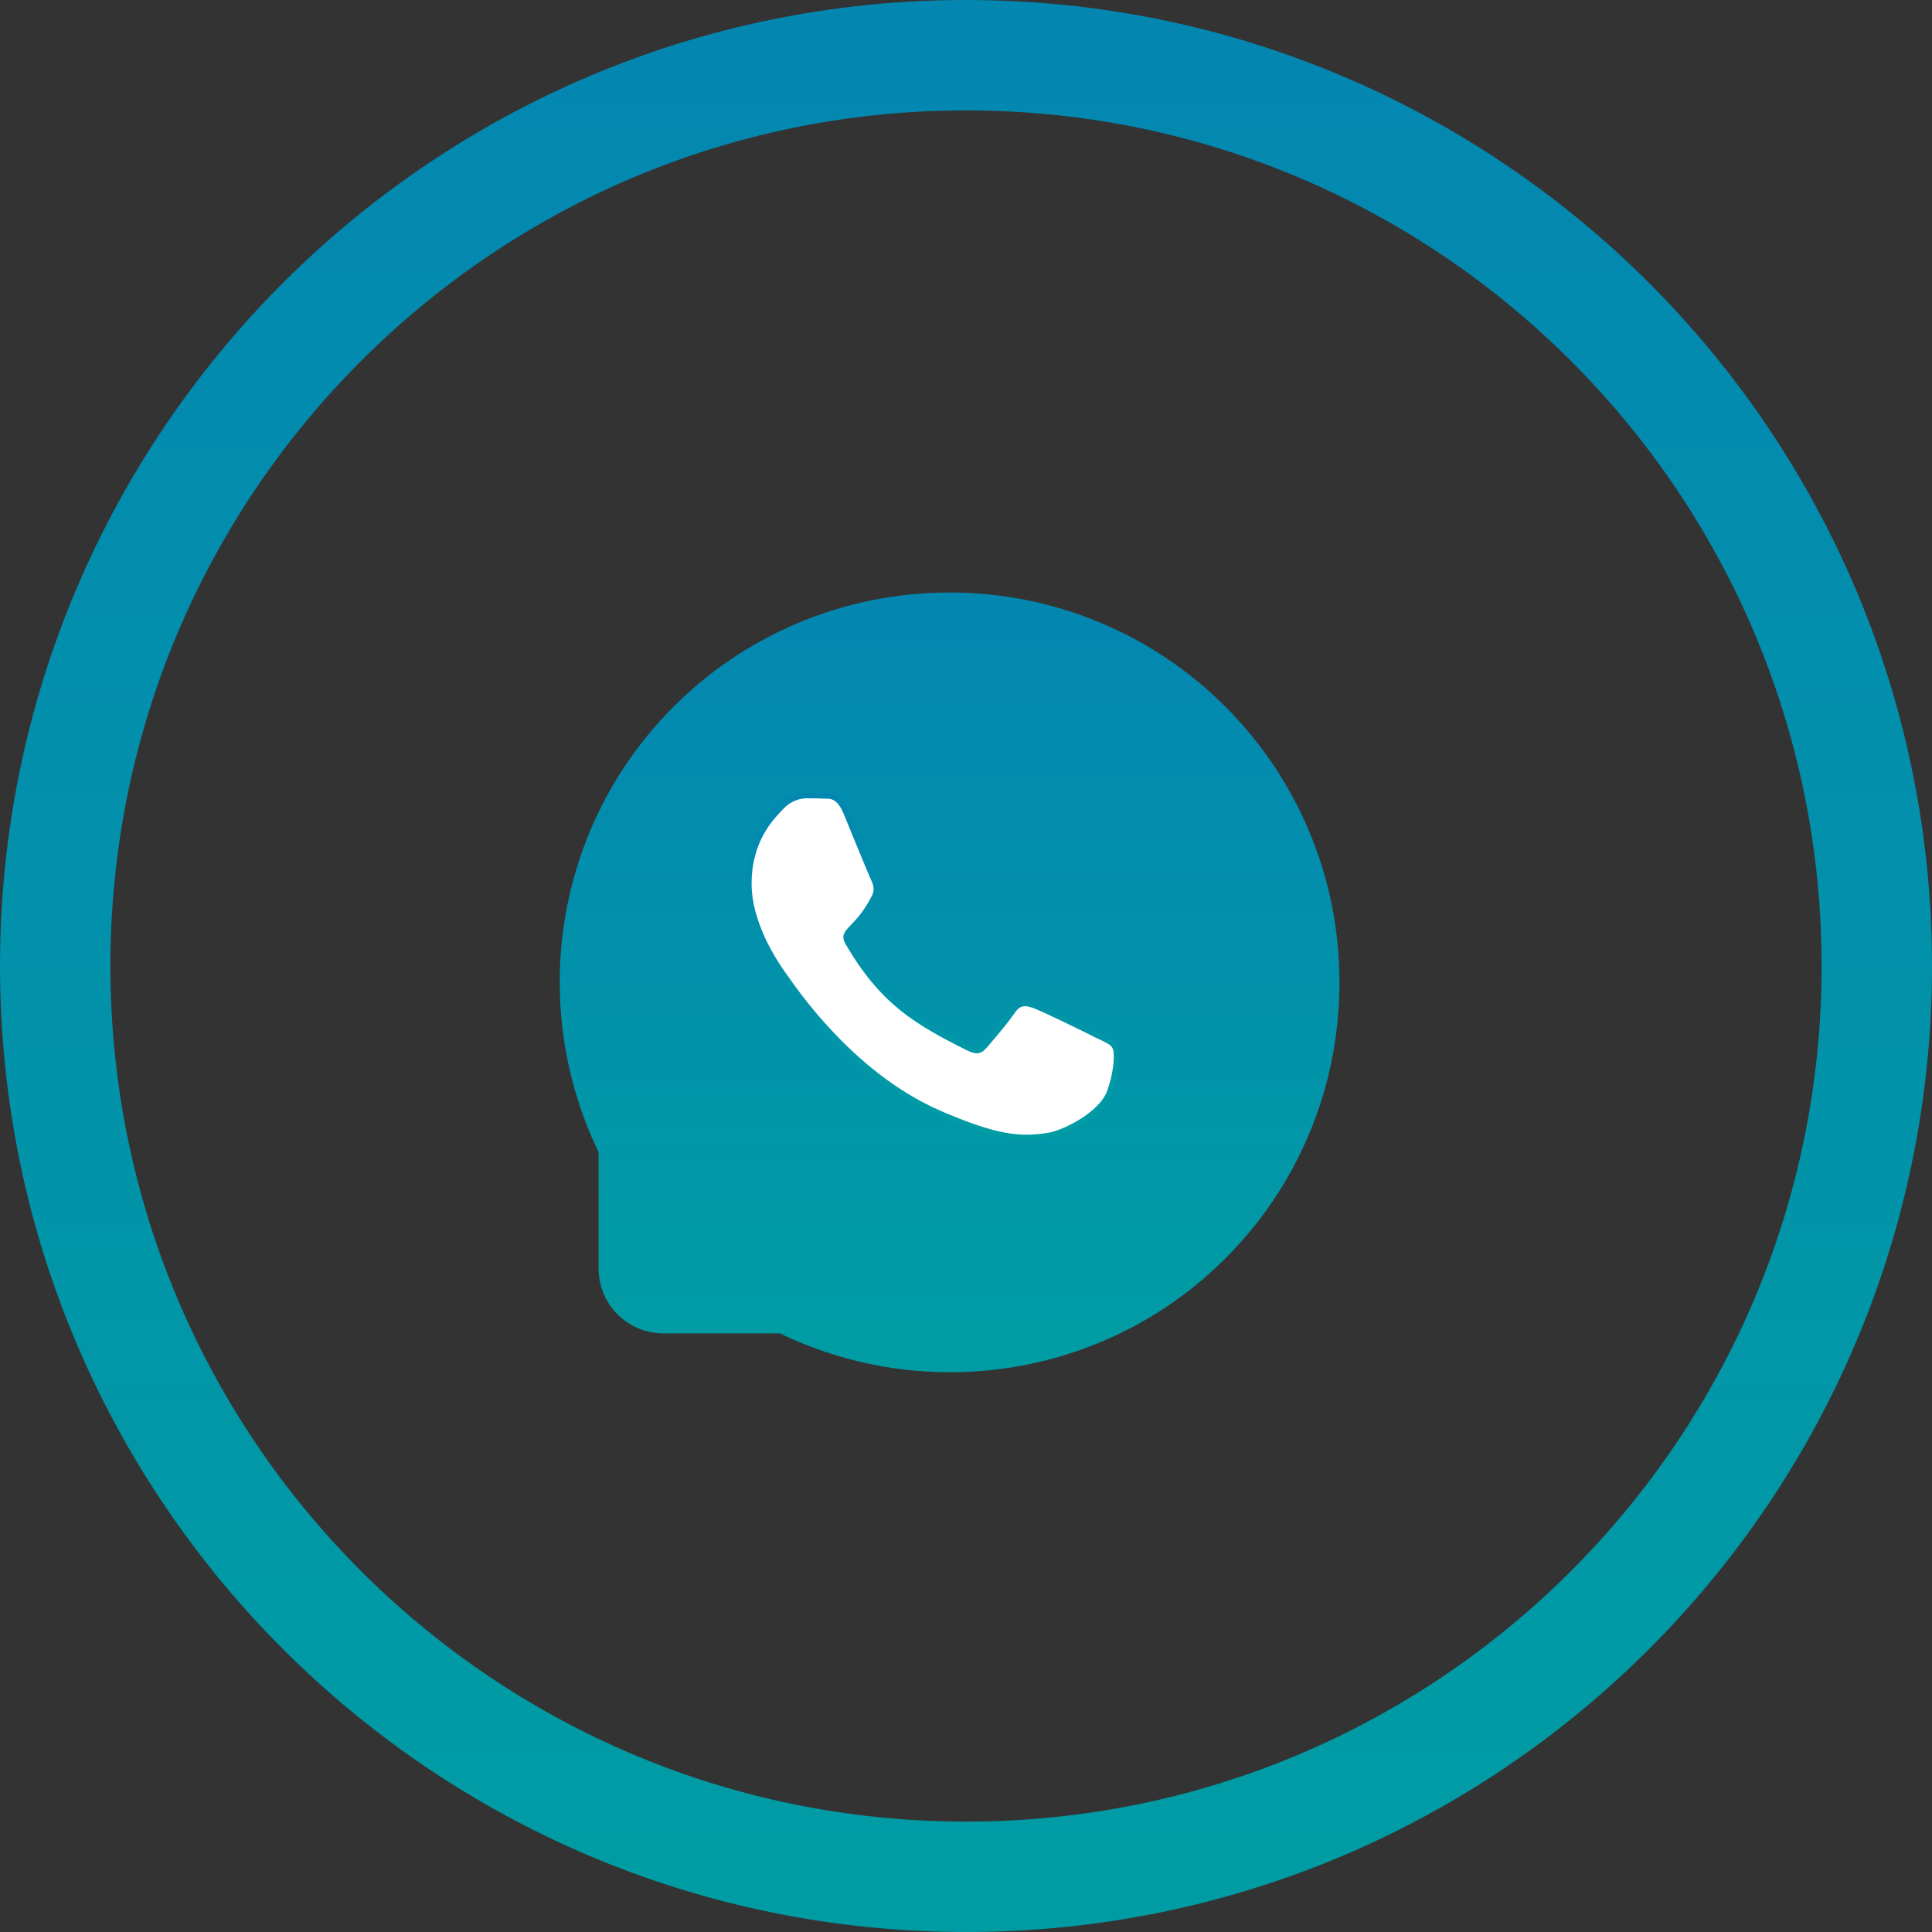
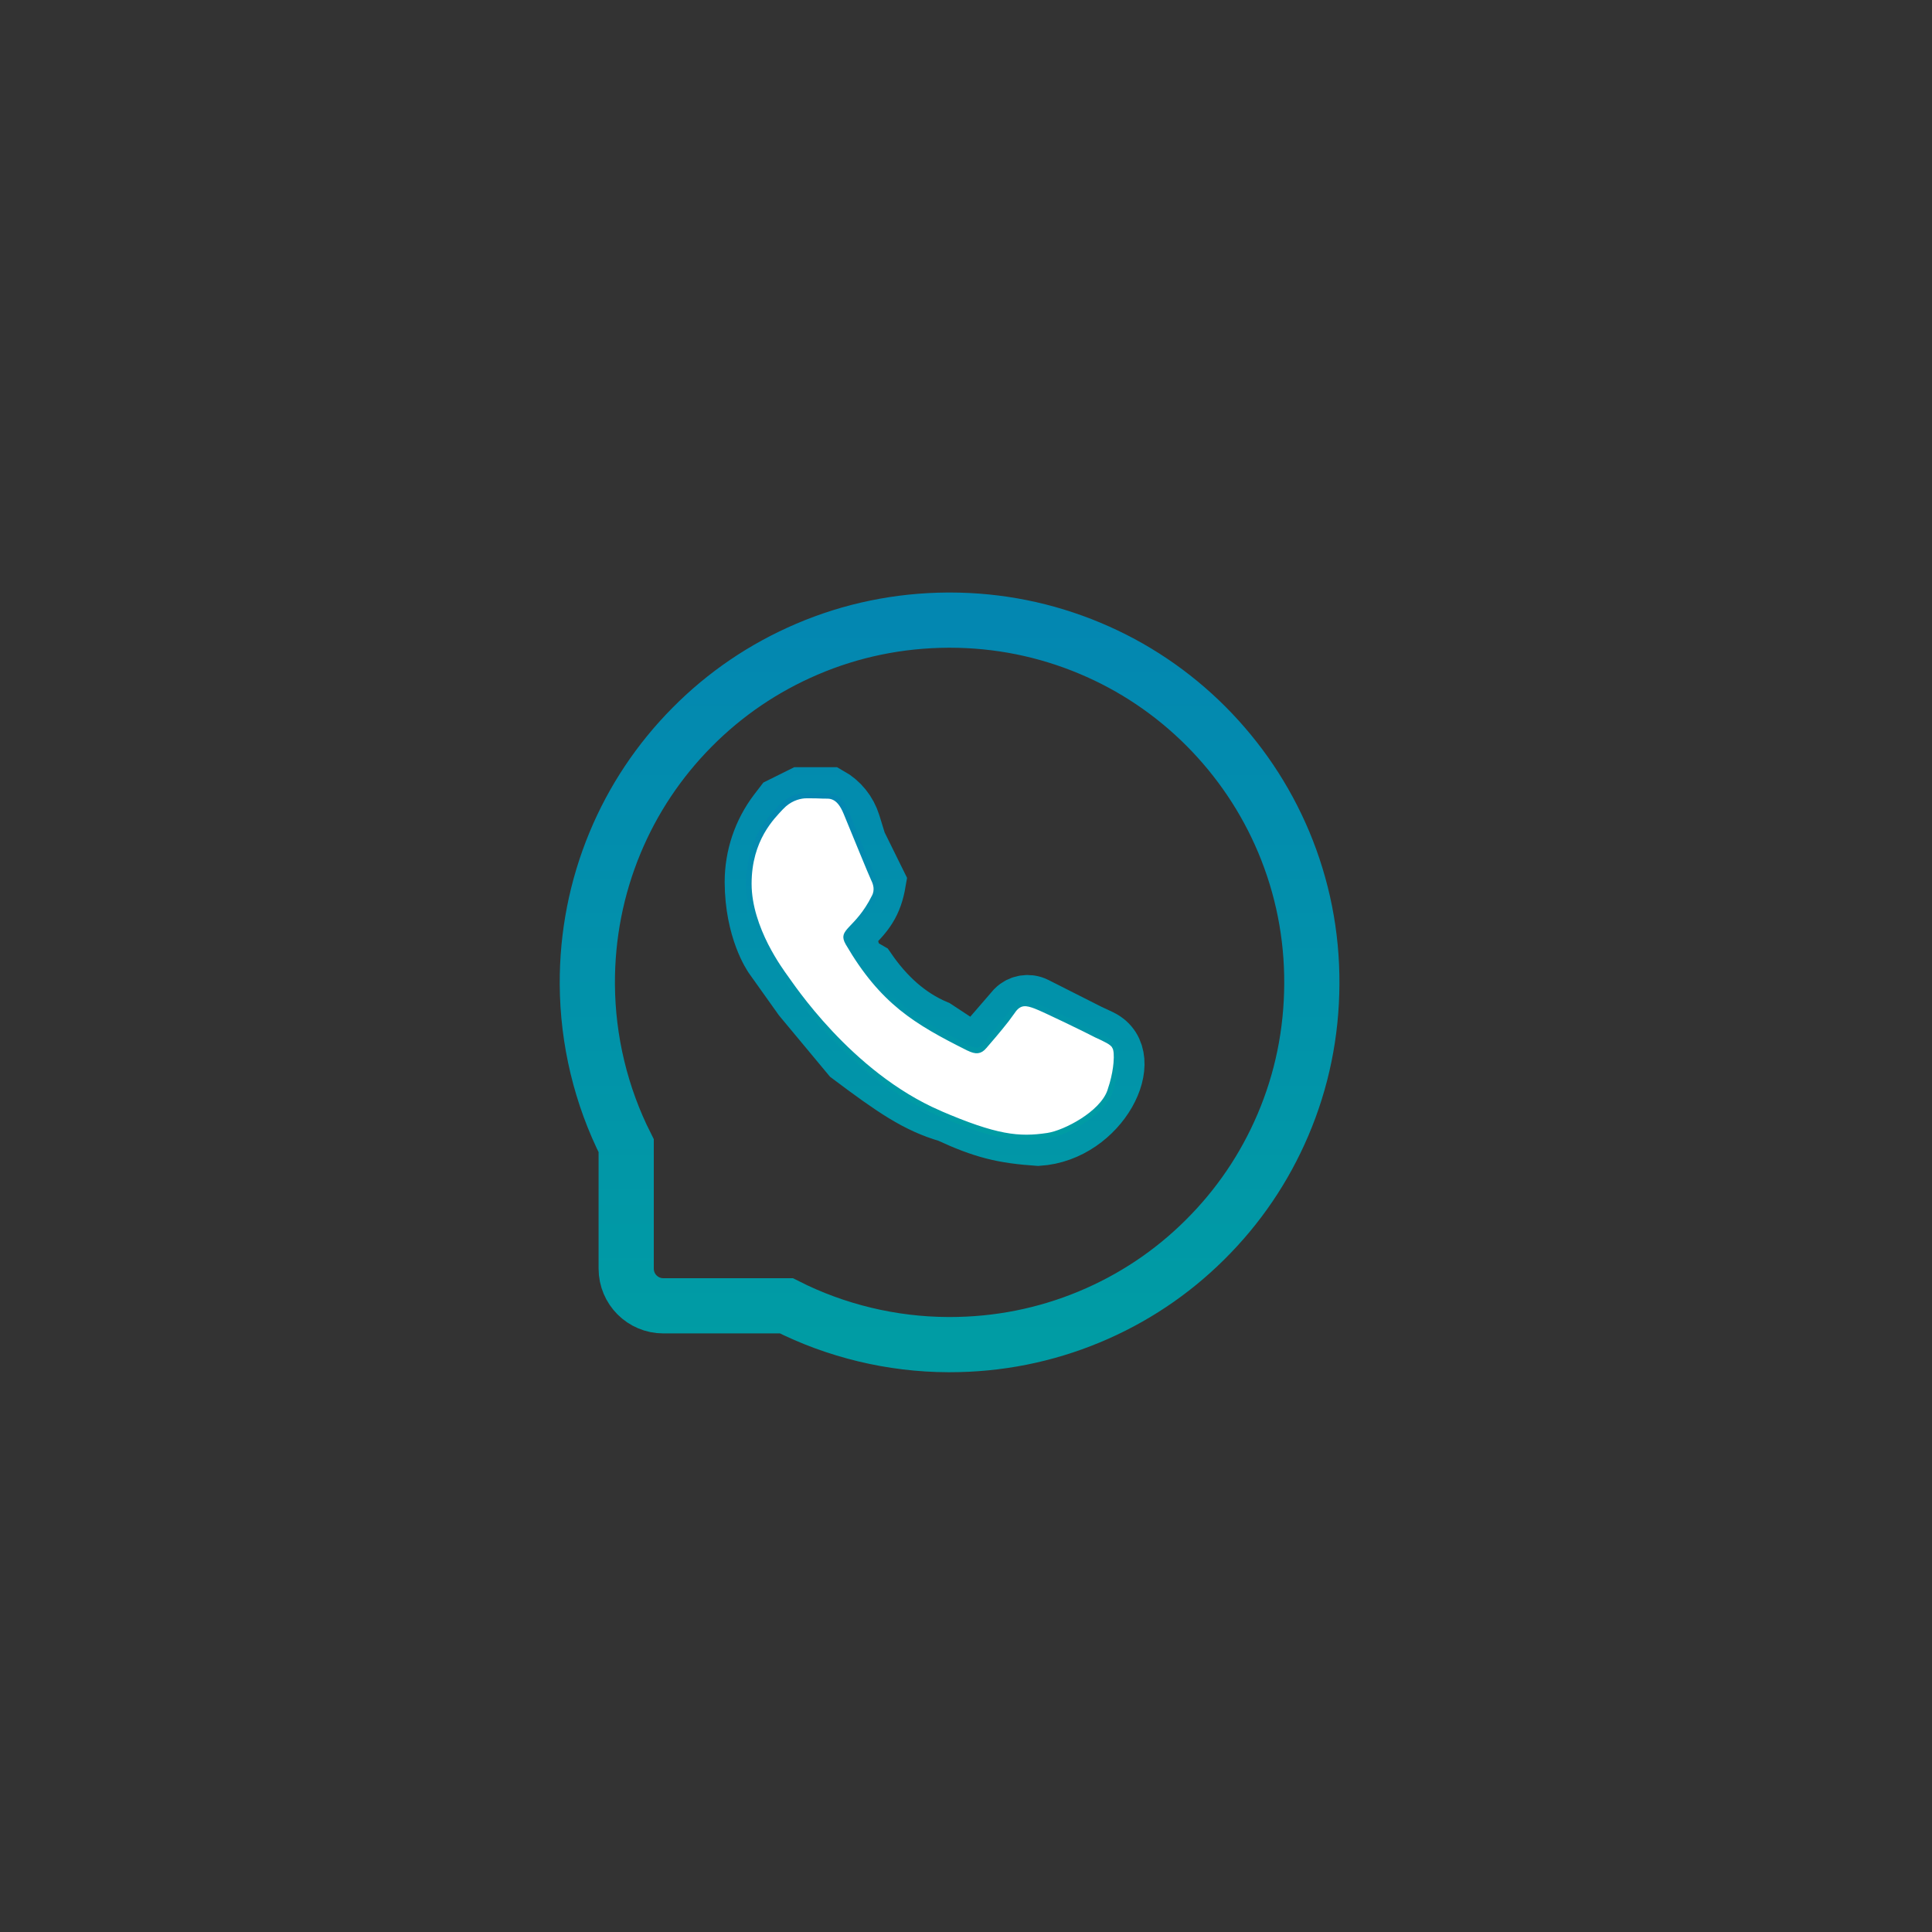
<svg xmlns="http://www.w3.org/2000/svg" width="35" height="35" viewBox="0 0 35 35" fill="none">
  <rect x="0" y="0" width="35" height="35" fill="#333333" stroke="none" />
-   <path d="M17.203 11.234C18.085 11.234 18.94 11.406 19.746 11.744C20.534 12.074 21.241 12.55 21.846 13.155C22.45 13.762 22.925 14.467 23.256 15.254C23.597 16.068 23.77 16.934 23.765 17.826C23.761 18.714 23.586 19.574 23.24 20.383C22.907 21.163 22.431 21.864 21.826 22.463C21.223 23.062 20.518 23.531 19.734 23.857C18.933 24.19 18.082 24.359 17.205 24.359H17.174C16.157 24.355 15.148 24.112 14.246 23.656H12.017C11.645 23.656 11.344 23.355 11.344 22.982V20.756C10.888 19.854 10.645 18.845 10.64 17.828C10.636 16.94 10.806 16.077 11.143 15.266C11.469 14.482 11.939 13.779 12.538 13.174C13.137 12.569 13.837 12.095 14.618 11.761C15.426 11.415 16.286 11.239 17.174 11.234H17.203ZM14.507 14.398L14.155 14.573L14.059 14.698C13.779 15.066 13.628 15.517 13.628 15.979C13.632 16.853 13.972 17.335 13.979 17.346L14.507 18.088L15.384 19.142C16.184 19.742 16.606 20.032 17.174 20.196C17.81 20.491 18.168 20.577 18.807 20.621C19.953 20.548 20.656 19.143 19.954 18.791L19.734 18.688L18.769 18.2C18.637 18.133 18.477 18.159 18.372 18.264L17.669 19.077L16.967 18.615C16.462 18.403 16.059 18.029 15.736 17.561C15.409 17.375 15.488 17.331 15.346 16.896C15.712 16.568 15.845 16.369 15.912 15.979L15.56 15.266L15.452 14.916C15.384 14.696 15.234 14.51 15.033 14.398H14.507Z" fill="url(#paint0_linear_153_44)" />
  <path d="M17.203 11.234C18.085 11.234 18.94 11.406 19.746 11.744C20.534 12.074 21.241 12.55 21.846 13.155C22.45 13.762 22.925 14.467 23.256 15.254C23.597 16.068 23.77 16.934 23.765 17.826C23.761 18.714 23.586 19.574 23.24 20.383C22.907 21.163 22.431 21.864 21.826 22.463C21.223 23.062 20.518 23.531 19.734 23.857C18.933 24.19 18.082 24.359 17.205 24.359H17.174C16.157 24.355 15.148 24.112 14.246 23.656H12.017C11.645 23.656 11.344 23.355 11.344 22.982V20.756C10.888 19.854 10.645 18.845 10.64 17.828C10.636 16.94 10.806 16.077 11.143 15.266C11.469 14.482 11.939 13.779 12.538 13.174C13.137 12.569 13.837 12.095 14.618 11.761C15.426 11.415 16.286 11.239 17.174 11.234H17.203ZM14.507 14.398L14.155 14.573L14.059 14.698C13.779 15.066 13.628 15.517 13.628 15.979C13.632 16.853 13.972 17.335 13.979 17.346L14.507 18.088L15.384 19.142C16.184 19.742 16.606 20.032 17.174 20.196C17.81 20.491 18.168 20.577 18.807 20.621C19.953 20.548 20.656 19.143 19.954 18.791L19.734 18.688L18.769 18.2C18.637 18.133 18.477 18.159 18.372 18.264L17.669 19.077L16.967 18.615C16.462 18.403 16.059 18.029 15.736 17.561C15.409 17.375 15.488 17.331 15.346 16.896C15.712 16.568 15.845 16.369 15.912 15.979L15.56 15.266L15.452 14.916C15.384 14.696 15.234 14.51 15.033 14.398H14.507Z" stroke="url(#paint1_linear_153_44)" />
  <path d="M14.924 14.418C14.934 14.418 14.946 14.418 14.959 14.418C14.972 14.418 14.987 14.418 15.003 14.419C15.035 14.42 15.073 14.427 15.111 14.445C15.19 14.482 15.263 14.562 15.33 14.725C15.398 14.887 15.512 15.167 15.614 15.416C15.717 15.666 15.807 15.882 15.826 15.921C15.87 16.01 15.904 16.12 15.842 16.249H15.841C15.683 16.564 15.518 16.719 15.418 16.826C15.367 16.881 15.34 16.916 15.331 16.95C15.323 16.98 15.327 17.018 15.365 17.084C15.675 17.616 15.983 17.972 16.33 18.255C16.678 18.537 17.067 18.747 17.541 18.984H17.542C17.618 19.022 17.671 19.035 17.712 19.03C17.751 19.025 17.788 19.004 17.83 18.956V18.955C17.903 18.872 18.093 18.65 18.229 18.476L18.339 18.326C18.398 18.236 18.463 18.189 18.541 18.18C18.613 18.172 18.688 18.197 18.76 18.224C18.837 18.252 19.077 18.365 19.313 18.478C19.548 18.591 19.785 18.708 19.867 18.751H19.868C19.946 18.788 20.017 18.82 20.07 18.85C20.124 18.88 20.172 18.914 20.198 18.962H20.197C20.213 18.99 20.221 19.032 20.225 19.078C20.229 19.127 20.228 19.188 20.222 19.258C20.213 19.364 20.191 19.492 20.152 19.631L20.108 19.772C20.035 19.978 19.829 20.167 19.61 20.307C19.39 20.448 19.145 20.549 18.98 20.574C18.719 20.613 18.485 20.623 18.186 20.566C17.888 20.51 17.527 20.388 17.013 20.167V20.166C15.378 19.458 14.314 17.818 14.233 17.712L14.232 17.711C14.193 17.656 14.027 17.434 13.87 17.126C13.714 16.817 13.566 16.418 13.566 16.01C13.566 15.196 13.996 14.791 14.144 14.629L14.205 14.57C14.349 14.446 14.507 14.412 14.611 14.412C14.719 14.412 14.828 14.412 14.924 14.418Z" fill="white" stroke="url(#paint2_linear_153_44)" stroke-width="0.1" />
-   <path d="M17.5 34C26.613 34 34 26.613 34 17.5C34 8.387 26.613 1 17.5 1C8.387 1 1 8.387 1 17.5C1 26.613 8.387 34 17.5 34Z" stroke="url(#paint3_linear_153_44)" stroke-width="2" />
  <defs>
    <linearGradient id="paint0_linear_153_44" x1="17.203" y1="11.234" x2="17.203" y2="24.359" gradientUnits="userSpaceOnUse">
      <stop stop-color="#0387B1" />
      <stop offset="1" stop-color="#009CA4" />
    </linearGradient>
    <linearGradient id="paint1_linear_153_44" x1="17.203" y1="11.234" x2="17.203" y2="24.359" gradientUnits="userSpaceOnUse">
      <stop stop-color="#0387B1" />
      <stop offset="1" stop-color="#009CA4" />
    </linearGradient>
    <linearGradient id="paint2_linear_153_44" x1="16.896" y1="14.461" x2="16.896" y2="20.556" gradientUnits="userSpaceOnUse">
      <stop stop-color="#0387B1" />
      <stop offset="1" stop-color="#009CA4" />
    </linearGradient>
    <linearGradient id="paint3_linear_153_44" x1="17.5" y1="1" x2="17.5" y2="34" gradientUnits="userSpaceOnUse">
      <stop stop-color="#0387B1" />
      <stop offset="1" stop-color="#009CA4" />
    </linearGradient>
  </defs>
</svg>